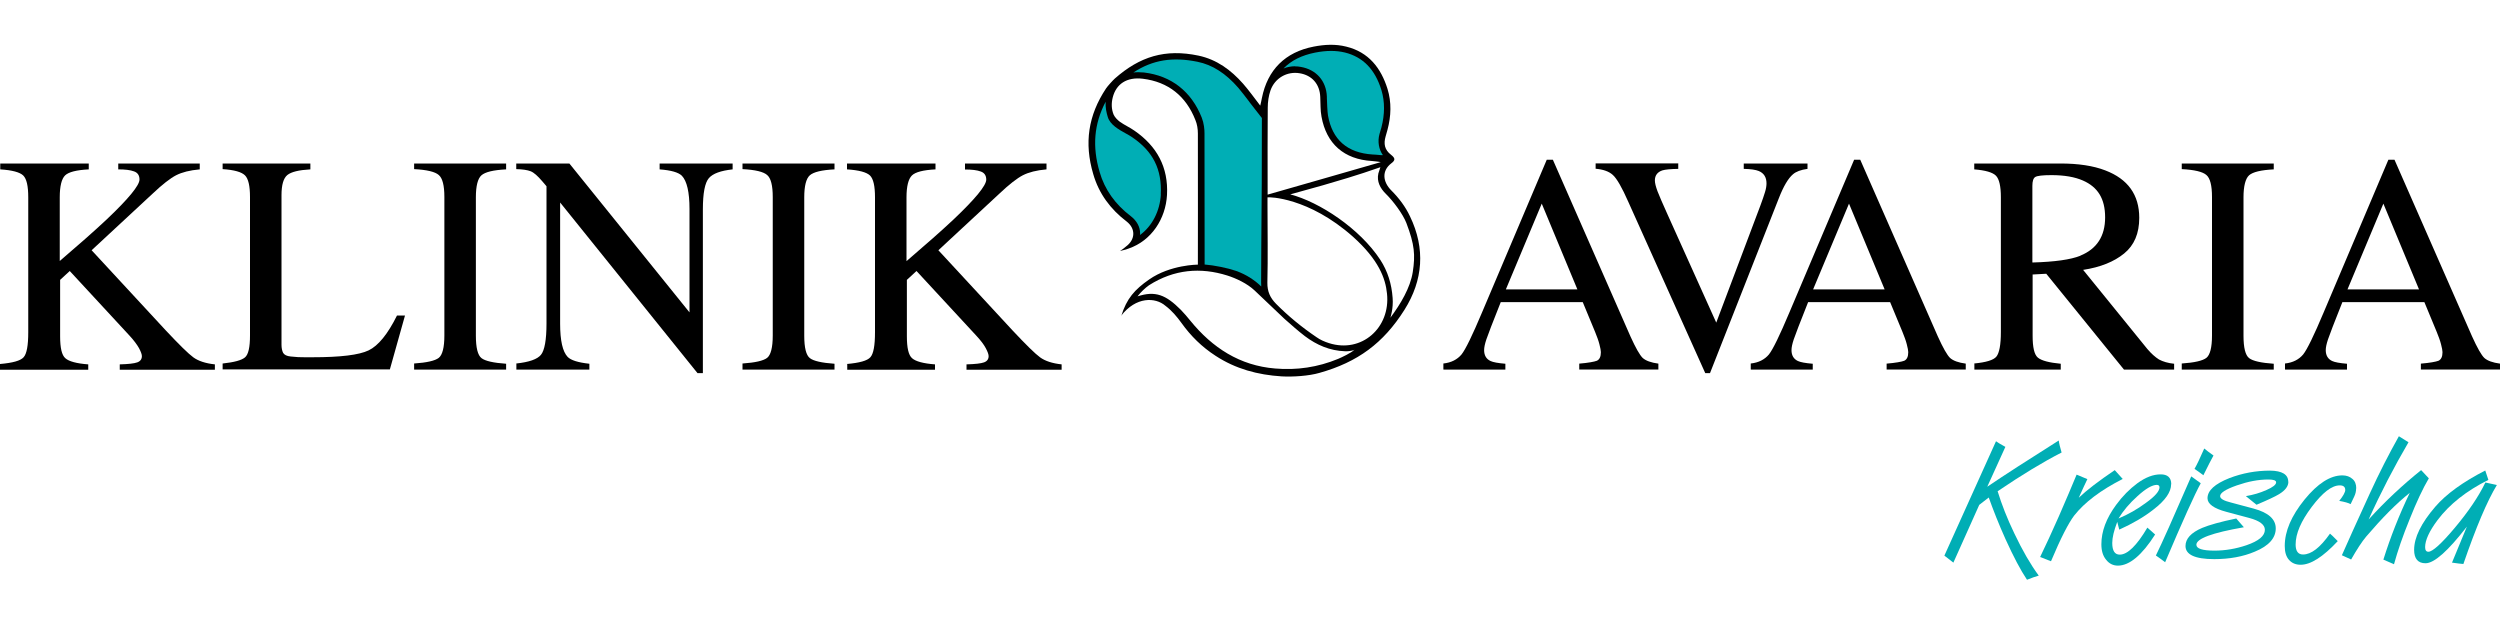
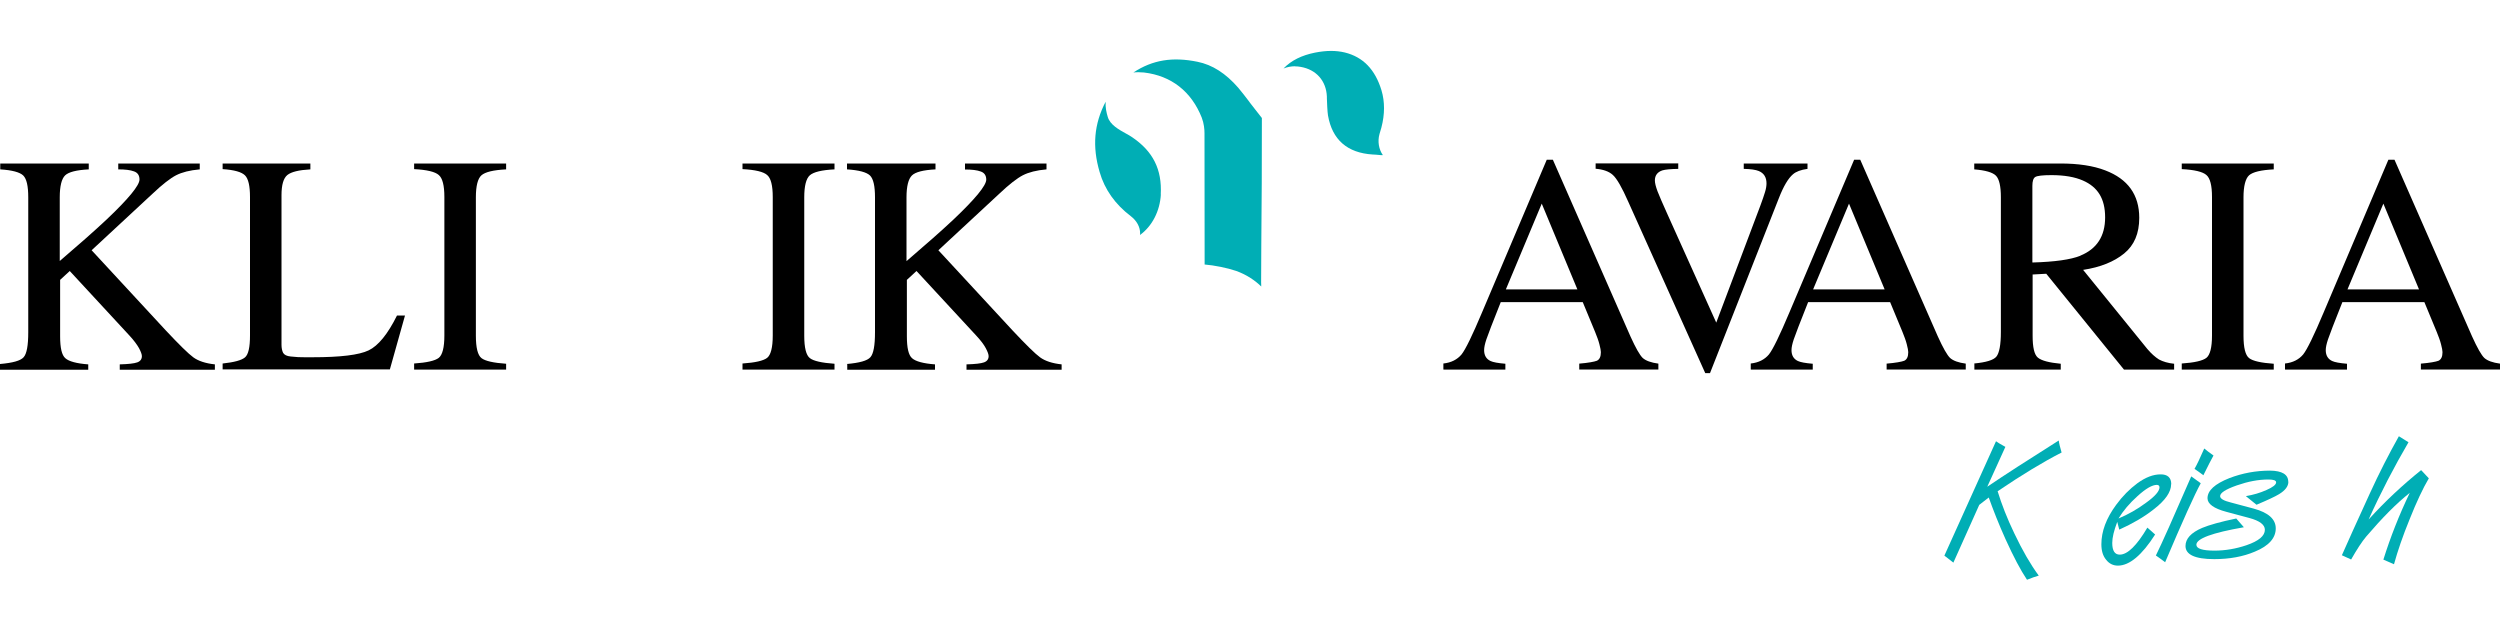
<svg xmlns="http://www.w3.org/2000/svg" id="Ebene_1" data-name="Ebene 1" viewBox="0 0 200 50">
  <defs>
    <style>
      .cls-1 {
        fill: #000;
      }

      .cls-1, .cls-2 {
        stroke-width: 0px;
      }

      .cls-2 {
        fill: #00aeb5;
      }
    </style>
  </defs>
  <path class="cls-2" d="M164.93,36.2c-1.47.75-3.17,1.78-5.12,3.1.32,1.04.76,2.18,1.34,3.38.65,1.37,1.3,2.49,1.95,3.37-.23.06-.54.17-.94.33-.51-.76-1.08-1.84-1.72-3.25-.54-1.2-.98-2.32-1.34-3.33l-.76.59-2.07,4.62c-.15-.12-.39-.31-.72-.56l4.13-9.15c.12.09.38.25.75.45l-1.45,3.19c1.38-.94,3.3-2.17,5.72-3.7.02.2.1.53.23.97" />
-   <path class="cls-2" d="M169.81,38.32c-1.75.89-3.05,1.87-3.88,2.93-.44.58-1.07,1.79-1.85,3.65l-.87-.34c.45-.93.96-2.03,1.51-3.28.56-1.29,1.03-2.39,1.41-3.31l.86.36c-.16.32-.38.81-.69,1.49.65-.62,1.61-1.35,2.88-2.21l.64.71Z" />
  <path class="cls-2" d="M172.76,38.99c0-.12-.07-.2-.21-.2-.37,0-.88.29-1.54.89-.66.59-1.16,1.19-1.53,1.8.78-.33,1.52-.75,2.19-1.25.74-.53,1.09-.94,1.09-1.25M173.69,38.74c0,.62-.47,1.3-1.41,2.02-.76.6-1.68,1.13-2.74,1.61l-.16-.62c-.27.71-.4,1.26-.4,1.69,0,.62.2.93.6.93.62,0,1.36-.72,2.21-2.16l.62.55c-1.05,1.65-2.05,2.49-2.98,2.49-.38,0-.7-.16-.94-.47-.26-.31-.38-.72-.38-1.24,0-1.03.39-2.08,1.18-3.15.51-.7,1.08-1.27,1.7-1.73.66-.48,1.27-.71,1.85-.71.56-.01.86.26.86.78" />
  <path class="cls-2" d="M177.08,36.44c-.16.28-.43.81-.81,1.58-.17-.12-.4-.31-.71-.51.18-.31.44-.85.78-1.63.17.15.42.33.74.56M176.06,38.66c-.48.87-1.43,2.98-2.85,6.32-.18-.15-.43-.32-.74-.54.48-.97,1.42-3.08,2.83-6.33l.76.55Z" />
  <path class="cls-2" d="M183.07,38.54c0,.36-.25.69-.74.99-.33.2-.93.48-1.81.85l-.85-.69c.59-.1,1.14-.26,1.65-.49.51-.22.77-.43.77-.61,0-.16-.21-.23-.62-.23-.8,0-1.63.16-2.52.47s-1.34.6-1.34.86c0,.2.28.37.86.51l1.83.49c1.18.32,1.76.85,1.76,1.58,0,.77-.55,1.4-1.67,1.86-.94.4-2.03.6-3.25.6-1.54,0-2.3-.36-2.3-1.05,0-.58.44-1.07,1.34-1.45.55-.23,1.46-.49,2.72-.75l.61.7c-2.54.44-3.8.91-3.8,1.4,0,.31.48.47,1.45.47.86,0,1.72-.15,2.55-.43.99-.34,1.48-.75,1.48-1.24,0-.4-.42-.72-1.24-.94l-1.83-.49c-1.02-.27-1.52-.64-1.52-1.09,0-.62.59-1.15,1.75-1.61,1.04-.4,2.13-.6,3.25-.6.97.01,1.46.31,1.46.89" />
-   <path class="cls-2" d="M188.49,39.07c0,.22-.05.44-.15.65s-.2.42-.29.61c-.18-.1-.48-.18-.91-.26.32-.4.48-.7.48-.87,0-.25-.15-.37-.44-.37-.64,0-1.38.58-2.24,1.72-.86,1.14-1.29,2.14-1.29,3.01,0,.53.2.8.59.8.66,0,1.37-.55,2.16-1.67.09.06.29.27.62.6-1.18,1.26-2.16,1.89-2.97,1.89-.39,0-.7-.13-.93-.39-.23-.26-.34-.62-.34-1.11,0-1.19.53-2.41,1.58-3.71,1.05-1.29,2.06-1.94,3.03-1.94.33,0,.6.1.8.28.21.17.31.43.31.76" />
  <path class="cls-2" d="M194.31,38.26c-.48.81-.99,1.9-1.54,3.28-.54,1.32-.96,2.54-1.25,3.6-.2-.09-.48-.21-.85-.37.56-1.79,1.26-3.57,2.11-5.34-1.04.82-2.19,1.98-3.48,3.49-.34.4-.75,1.03-1.21,1.84l-.74-.34c.42-.94,1.15-2.59,2.22-4.91.77-1.69,1.56-3.22,2.34-4.61l.77.48c-1.15,1.97-2.22,4.02-3.19,6.18,1.31-1.45,2.72-2.76,4.2-3.95l.61.65Z" />
-   <path class="cls-2" d="M199.75,38.8c-.77,1.27-1.67,3.38-2.68,6.32-.17-.01-.48-.05-.91-.11l1.19-2.88c-1.51,1.95-2.61,2.93-3.31,2.93-.6,0-.91-.36-.91-1.07,0-.99.56-2.14,1.7-3.46.88-1.02,2.22-1.98,3.99-2.89l.25.75c-1.76.88-3.11,1.95-4.06,3.21-.67.89-1,1.62-1,2.17,0,.25.09.37.26.37.33,0,1.04-.64,2.1-1.9,1.1-1.31,1.92-2.52,2.46-3.64l.92.2Z" />
-   <path class="cls-1" d="M110.42,13.38c-1.21.42-1.47.5-2.62.86-1.16.36-2.57.76-4.58,1.31,2.34.61,5.56,2.73,7.2,5.23.6.92.91,1.94.99,3.05.07.85-.18,1.59-.18,1.59.82-1.11,1.59-2.39,1.79-3.65.21-1.37.15-2.19-.51-3.93-.28-.72-1.05-1.75-1.64-2.33-.45-.44-.75-1-.6-1.64.06-.18.1-.33.16-.49M110.46,12.97c-.15-.04-.54-.07-.7-.09-2.23-.13-3.65-1.37-4.04-3.55-.1-.51-.07-1.05-.1-1.58-.04-1.02-.66-1.73-1.65-1.89-1-.17-1.98.38-2.33,1.37-.15.43-.22.92-.22,1.38-.02,2.12-.01,4.25-.01,6.37v.59c2.99-.86,5.95-1.7,8.88-2.55M91,23.71c1.43-.47,2.27-.12,3.46,1.07.25.25.55.61.77.88,1.76,2.16,3.95,3.59,6.78,3.82,1.73.15,3.42-.1,5.04-.77.28-.12,1.04-.47,1.32-.74-.12.11-.7.15-.77.13-1.21-.04-2.27-.5-3.21-1.21-.56-.43-1.1-.91-1.63-1.38-.87-.81-1.52-1.46-2.39-2.27-.59-.56-1.49-.98-2.19-1.2-2.13-.67-4.25-.5-6.26.78-.29.2-.69.58-.91.88M101.4,15.79v.64c0,2.06.04,4.12-.01,6.19-.01.7.22,1.2.69,1.68.99,1,2.08,1.89,3.25,2.68.29.21.65.36.99.47,2.61.83,4.93-1.23,4.64-3.96-.12-1.23-.67-2.71-2.72-4.55-3.57-3.17-6.74-3.19-6.84-3.15M89.7,25.28c.43-1.4,1.08-2.12,2.23-2.92,1.7-1.19,3.9-1.19,3.9-1.19v-.5s.01-6.67,0-9.99c0-.36-.06-.75-.2-1.08-.75-1.91-2.17-3.05-4.2-3.3-1.3-.16-2.14.43-2.41,1.49-.12.47-.11.94.07,1.38.1.22.31.43.51.58.37.26.78.44,1.15.7,1.8,1.24,2.73,2.93,2.61,5.15-.11,1.91-1.24,3.65-3.06,4.28-.1.04-.28.11-.7.2.21-.13.32-.23.48-.36.76-.56.78-1.43.05-2-1.29-.98-2.22-2.23-2.67-3.79-.74-2.49-.4-4.71,1.02-6.85.11-.17.55-.66.71-.8,2-1.76,4.02-2.39,6.69-1.83,1.46.31,2.6,1.15,3.57,2.25.47.54.88,1.11,1.37,1.75.05-.23.1-.42.13-.6.45-2.27,1.87-3.68,4.14-4.12.87-.17,1.74-.22,2.61,0,1.8.44,2.78,1.72,3.3,3.38.33,1.07.29,2.18,0,3.27-.05.17-.1.36-.15.53-.17.59-.09,1.07.43,1.47.34.27.37.43.02.69-.77.59-.69,1.47.01,2.17.61.61,1.13,1.3,1.49,2.07,1.24,2.57,1.05,5.1-.44,7.47-1.69,2.68-3.75,4.19-6.8,5.05-.86.25-2.14.33-3.03.28-1.91-.12-3.69-.6-5.29-1.65-1.08-.7-1.97-1.57-2.72-2.62-.37-.51-.77-.99-1.29-1.38-.8-.69-2.35-.74-3.54.8" />
  <g>
    <path class="cls-1" d="M0,29.12c1.02-.09,1.64-.26,1.89-.54.25-.28.37-.94.37-2v-10.79c0-.91-.13-1.48-.4-1.75-.27-.26-.88-.43-1.84-.49v-.47h7.08v.47c-.98.05-1.61.21-1.89.48s-.43.86-.43,1.75v5.1c1.53-1.31,2.78-2.41,3.76-3.33,1.74-1.65,2.62-2.72,2.62-3.19,0-.33-.15-.55-.44-.65-.29-.11-.71-.16-1.26-.16v-.47h6.52v.47c-.8.07-1.42.23-1.89.47-.45.23-1.09.72-1.9,1.49l-4.86,4.51,5.93,6.41c1.08,1.15,1.81,1.87,2.21,2.16s.97.48,1.72.56v.43h-7.61v-.43c.69-.02,1.15-.07,1.4-.16.25-.09.37-.26.37-.5,0-.13-.07-.34-.23-.64-.16-.28-.4-.61-.75-.99l-4.79-5.18-.77.71v4.51c0,.93.13,1.51.42,1.76.28.25.89.42,1.83.49v.43H0v-.45Z" />
    <path class="cls-1" d="M17.82,29.08c.92-.1,1.51-.26,1.78-.49.27-.23.4-.81.4-1.75v-11.08c0-.88-.13-1.46-.4-1.73s-.86-.44-1.79-.5v-.45h7.02v.47c-.92.05-1.53.2-1.84.45s-.47.78-.47,1.62v11.96c0,.27.05.49.13.65.1.16.29.26.61.29.18.02.38.04.59.05s.59.01,1.16.01c2.22,0,3.71-.18,4.48-.55s1.53-1.3,2.27-2.79h.64l-1.21,4.31h-13.38v-.47Z" />
    <path class="cls-1" d="M33.13,29.08c1.02-.07,1.67-.22,1.97-.45.29-.23.45-.82.45-1.79v-11.08c0-.92-.15-1.51-.45-1.76-.29-.26-.96-.42-1.97-.47v-.45h7.36v.47c-1.02.05-1.67.21-1.97.47s-.45.86-.45,1.76v11.08c0,.96.15,1.56.45,1.79.29.23.96.38,1.97.45v.47h-7.36v-.48Z" />
-     <path class="cls-1" d="M41.3,29.08c1.03-.11,1.69-.34,1.98-.7.29-.36.44-1.2.44-2.51v-10.97l-.34-.4c-.37-.43-.67-.7-.93-.8s-.64-.16-1.15-.17v-.45h4.25l9.61,11.91v-8.27c0-1.36-.21-2.24-.61-2.66-.27-.27-.86-.44-1.78-.51v-.47h5.84v.47c-.94.1-1.58.33-1.9.7-.32.37-.48,1.2-.48,2.5v13.1h-.43l-10.99-13.65v9.69c0,1.36.2,2.24.6,2.66.26.27.83.45,1.74.55v.47h-5.84v-.48h-.01Z" />
    <path class="cls-1" d="M59.4,29.08c1.02-.07,1.67-.22,1.97-.45.29-.23.45-.82.45-1.79v-11.08c0-.92-.15-1.51-.45-1.76-.29-.26-.96-.42-1.97-.47v-.45h7.36v.47c-1.02.05-1.67.21-1.97.47s-.45.86-.45,1.76v11.08c0,.96.15,1.56.45,1.79.29.23.96.38,1.97.45v.47h-7.36s0-.48,0-.48Z" />
    <path class="cls-1" d="M67.74,29.12c1.02-.09,1.64-.26,1.89-.54.25-.28.37-.94.37-2v-10.79c0-.91-.13-1.48-.4-1.75-.27-.26-.88-.43-1.84-.49v-.47h7.08v.47c-.97.05-1.61.21-1.89.49s-.43.86-.43,1.75v5.1c1.53-1.31,2.78-2.41,3.76-3.33,1.74-1.65,2.62-2.72,2.62-3.19,0-.33-.15-.55-.44-.65-.29-.11-.71-.16-1.26-.16v-.48h6.52v.47c-.8.07-1.42.23-1.89.47-.45.23-1.09.72-1.9,1.49l-4.86,4.51,5.93,6.41c1.08,1.15,1.81,1.87,2.21,2.16s.97.48,1.72.56v.43h-7.61v-.43c.69-.02,1.15-.07,1.4-.16s.37-.26.37-.5c0-.13-.07-.34-.23-.64s-.4-.61-.75-.99l-4.79-5.18-.77.71v4.51c0,.93.13,1.51.42,1.76.28.25.89.42,1.83.49v.43h-7.02v-.45h-.01Z" />
  </g>
  <g>
    <path class="cls-1" d="M115.47,29.55v-.47c.64-.07,1.11-.32,1.45-.72.32-.4.87-1.53,1.64-3.36l5.18-12.22h.49l6.2,14.12c.42.93.75,1.51.99,1.74.25.22.66.37,1.25.45v.47h-6.33v-.47c.72-.06,1.2-.15,1.41-.23.21-.1.32-.32.32-.69,0-.12-.04-.33-.12-.64s-.2-.62-.34-.97l-.99-2.39h-6.56c-.65,1.63-1.03,2.62-1.15,2.98-.12.36-.18.64-.18.86,0,.42.17.71.51.87.21.1.6.17,1.19.22v.47h-4.95v-.02ZM126.19,23.15l-2.85-6.86-2.87,6.86h5.72Z" />
    <path class="cls-1" d="M134.26,13.08v.43c-.62.01-1.04.05-1.27.12-.39.13-.6.4-.6.8,0,.21.07.49.21.87.15.37.4.98.8,1.85l3.9,8.66,3.54-9.39c.16-.42.27-.77.36-1.05s.12-.53.12-.7c0-.49-.21-.82-.62-.99-.25-.1-.64-.16-1.2-.17v-.43h5.1v.43c-.53.07-.92.22-1.16.43-.38.32-.76.96-1.13,1.91l-5.51,14h-.38l-6.15-13.69c-.51-1.16-.93-1.89-1.25-2.17-.31-.28-.77-.44-1.37-.49v-.43h6.64Z" />
    <path class="cls-1" d="M140.06,29.55v-.47c.64-.07,1.11-.32,1.45-.72.32-.4.87-1.53,1.64-3.36l5.18-12.22h.49l6.2,14.12c.42.93.75,1.51.99,1.74.25.22.66.37,1.25.45v.47h-6.33v-.47c.72-.06,1.2-.15,1.41-.23.21-.1.32-.32.32-.69,0-.12-.04-.33-.12-.64s-.2-.62-.34-.97l-.99-2.39h-6.56c-.65,1.63-1.03,2.62-1.15,2.98-.12.36-.18.64-.18.86,0,.42.17.71.51.87.21.1.6.17,1.19.22v.47h-4.95v-.02ZM150.77,23.15l-2.85-6.86-2.87,6.86h5.72Z" />
    <path class="cls-1" d="M157.92,29.08c.96-.09,1.56-.27,1.79-.55.23-.28.36-.94.36-1.97v-10.78c0-.87-.13-1.45-.39-1.72-.26-.27-.85-.44-1.74-.51v-.47h6.89c1.43,0,2.63.18,3.59.55,1.81.69,2.72,1.95,2.72,3.8,0,1.24-.4,2.19-1.21,2.85s-1.9,1.1-3.28,1.31l5.13,6.32c.32.38.64.66.94.85.32.17.72.29,1.21.34v.47h-4.01l-6.22-7.67-1.09.06v4.9c0,.92.13,1.51.42,1.75s.89.4,1.83.49v.47h-6.91v-.49h-.01ZM166.43,20.45c1.32-.54,1.98-1.56,1.98-3.06s-.59-2.43-1.78-2.95c-.64-.28-1.47-.43-2.51-.43-.71,0-1.14.05-1.3.15s-.23.34-.23.71v6.13c1.79-.05,3.06-.23,3.84-.54Z" />
    <path class="cls-1" d="M174.54,29.08c1.02-.07,1.67-.22,1.97-.45.29-.23.45-.82.45-1.79v-11.08c0-.92-.15-1.51-.45-1.76-.29-.26-.96-.42-1.97-.47v-.45h7.36v.47c-1.02.05-1.67.21-1.97.47-.29.26-.45.86-.45,1.76v11.08c0,.96.15,1.56.45,1.79.29.23.96.38,1.97.45v.47h-7.36v-.48Z" />
    <path class="cls-1" d="M182.8,29.55v-.47c.64-.07,1.11-.32,1.45-.72.32-.4.87-1.53,1.64-3.36l5.18-12.22h.49l6.2,14.12c.42.93.75,1.51.99,1.74.25.22.66.37,1.25.45v.47h-6.33v-.47c.72-.06,1.2-.15,1.41-.23.21-.1.32-.32.32-.69,0-.12-.04-.33-.12-.64s-.2-.62-.34-.97l-.99-2.39h-6.56c-.65,1.63-1.03,2.62-1.15,2.98s-.18.64-.18.86c0,.42.17.71.51.87.21.1.6.17,1.19.22v.47h-4.95v-.02ZM193.52,23.15l-2.85-6.86-2.87,6.86h5.72Z" />
  </g>
  <path class="cls-2" d="M100.95,9.44l-.54-.69c-.15-.18-.28-.37-.42-.54l-.04-.06c-.31-.4-.59-.78-.89-1.13-1-1.15-2.07-1.84-3.27-2.08-1.97-.4-3.57-.16-5.12.86.26-.04.54-.02.85,0,2.19.26,3.79,1.52,4.62,3.61.18.47.22.94.22,1.26.01,3.33.01,9.99.01,9.99v.5c.76.06,1.85.28,2.51.51.88.31,1.56.8,2.02,1.25-.01-.11-.01-.22-.01-.33,0-.76.02-4.47.05-7.94,0-2.6.01-4.24.01-5.22Z" />
  <path class="cls-2" d="M92.86,15.57c.11-2.02-.62-3.48-2.33-4.62-.12-.09-.27-.16-.44-.26-.58-.32-1.29-.71-1.47-1.34-.1-.33-.2-.75-.17-1.21-.93,1.78-1.08,3.58-.48,5.62.4,1.4,1.25,2.59,2.49,3.53.48.37.75.86.75,1.38,0,.05,0,.09-.01.13.98-.72,1.59-1.91,1.67-3.25Z" />
  <path class="cls-2" d="M103.61,5.31c.15,0,.29.01.44.04,1.24.21,2.05,1.11,2.1,2.38v.13c.01.31.04,1.1.09,1.38.34,1.94,1.54,2.99,3.57,3.12.09,0,.37.02.66.05h.16c-.32-.45-.44-1.09-.27-1.69.04-.12.15-.51.15-.51.28-1.07.28-2.07.01-2.98-.51-1.68-1.48-2.67-2.93-3.03-.71-.17-1.47-.17-2.39.01-1.05.21-1.9.62-2.52,1.27.29-.12.61-.18.94-.18Z" />
</svg>